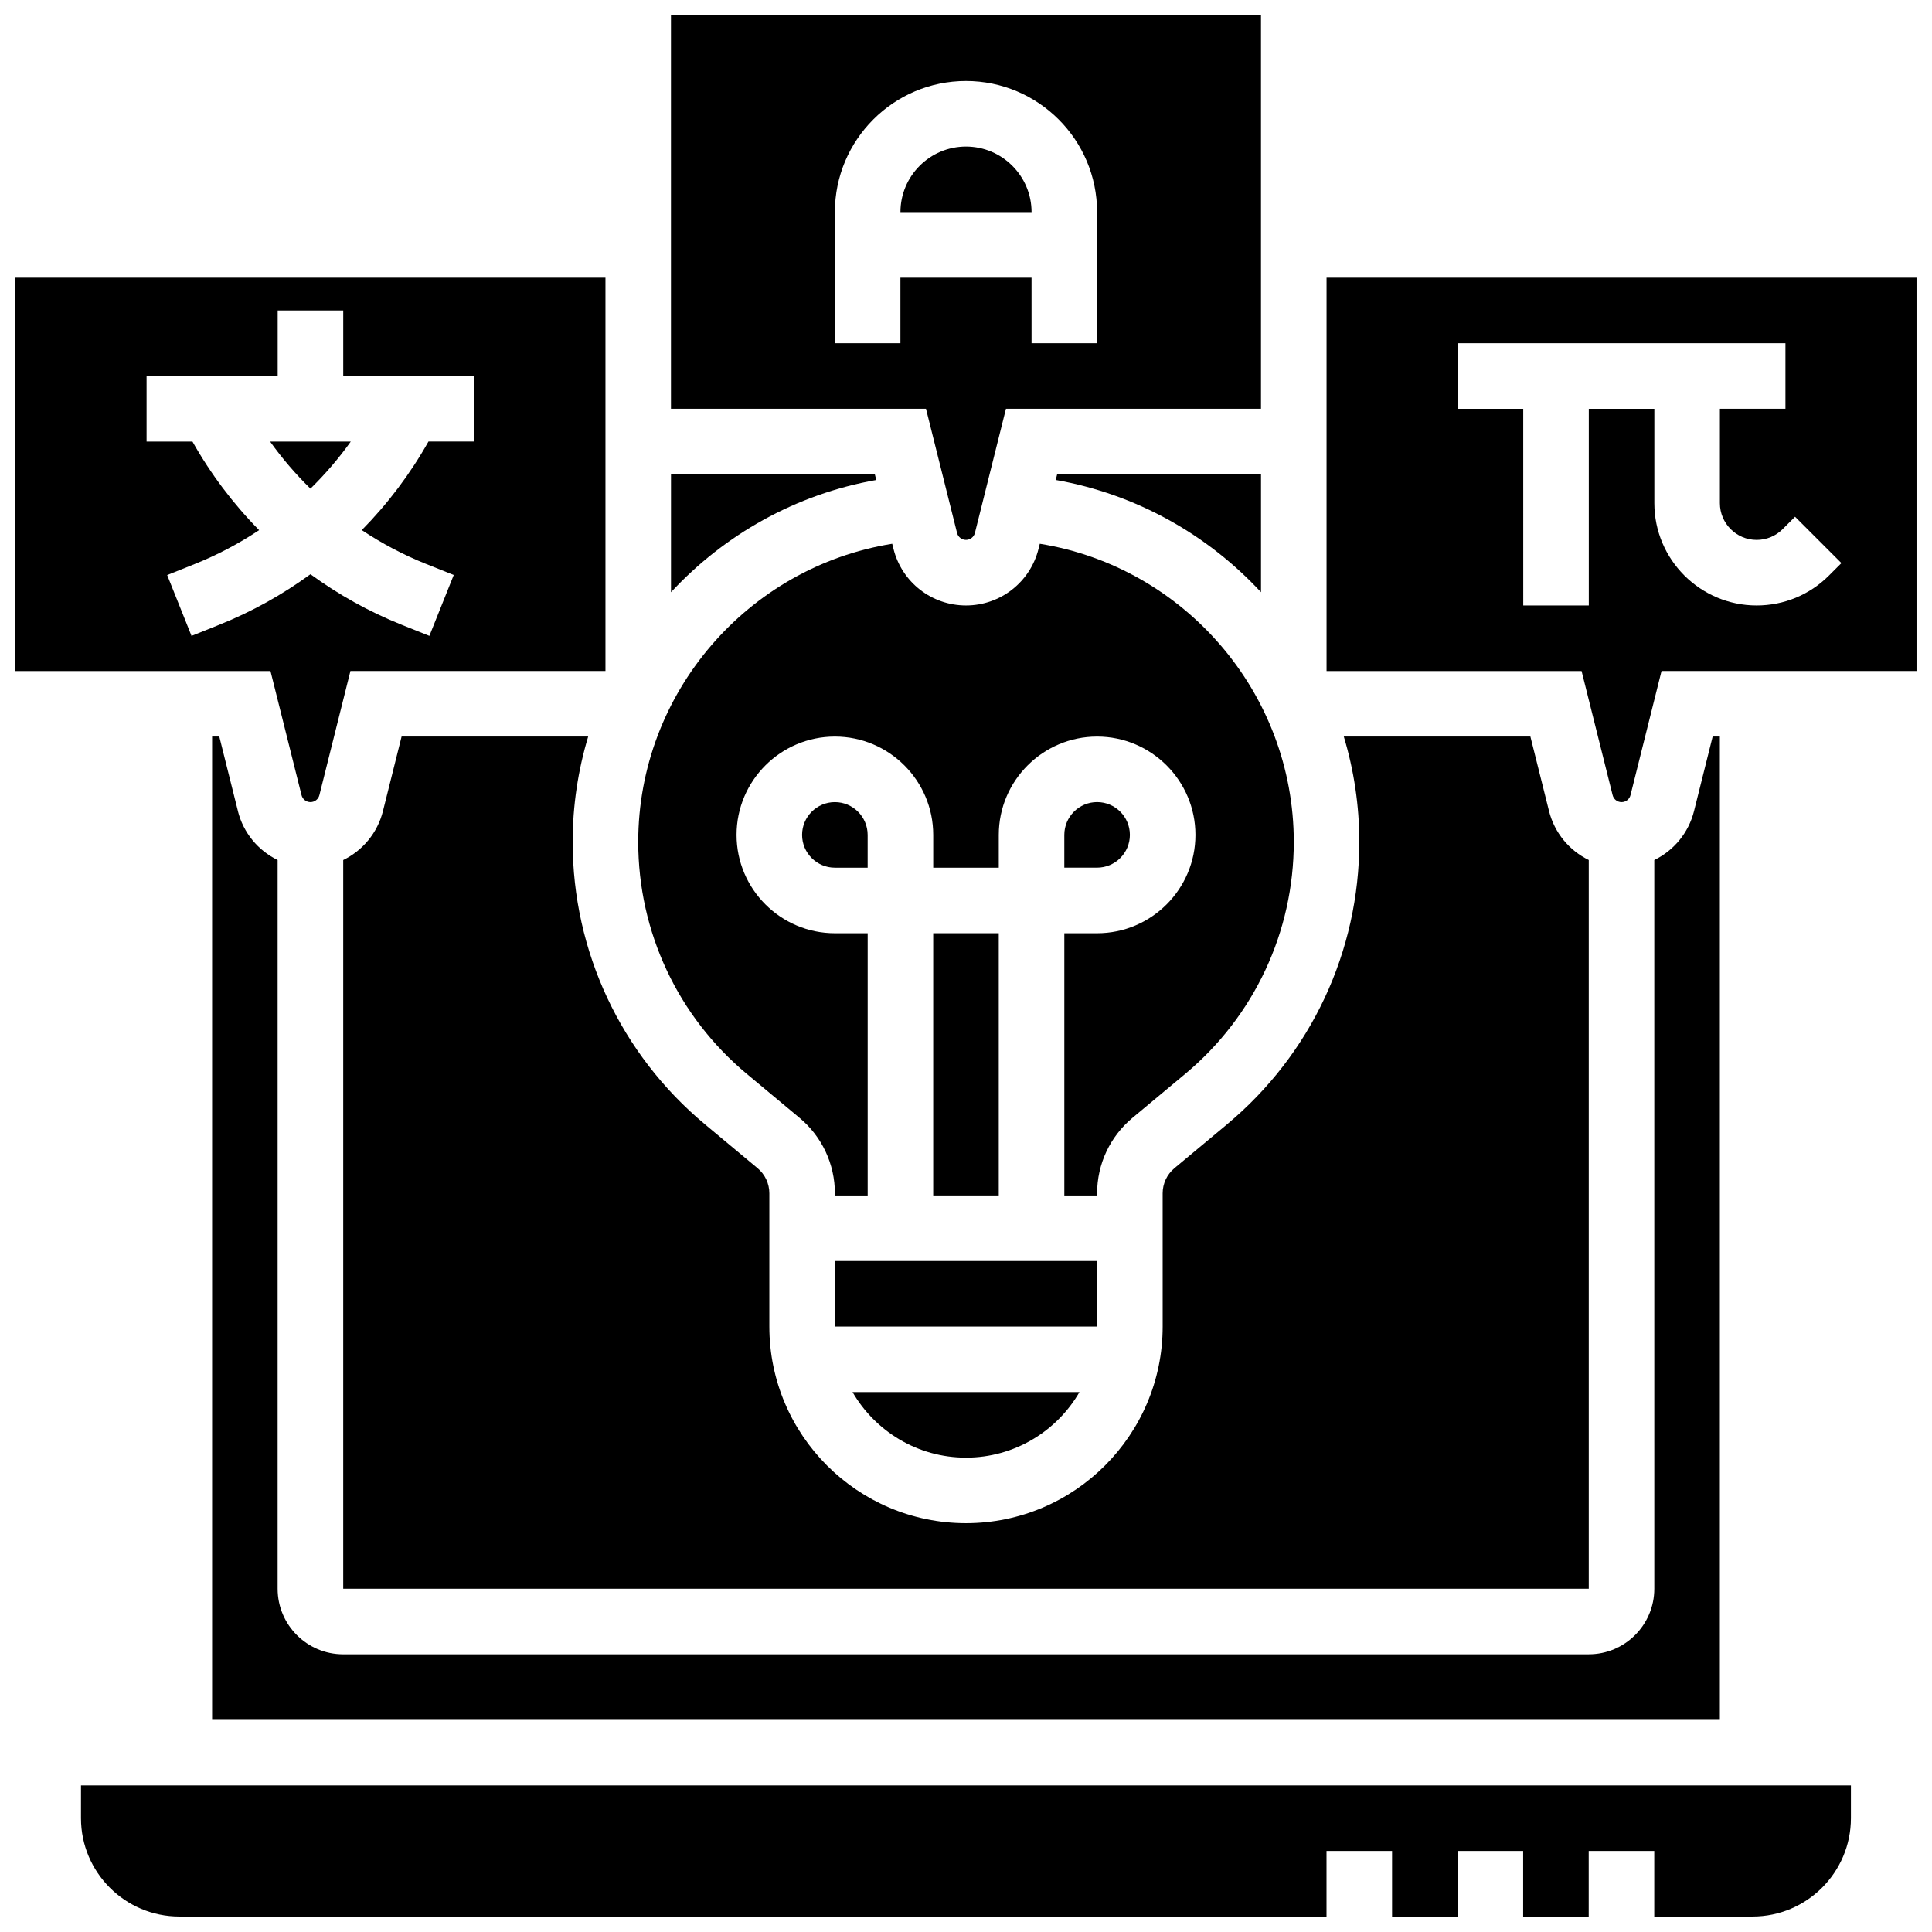
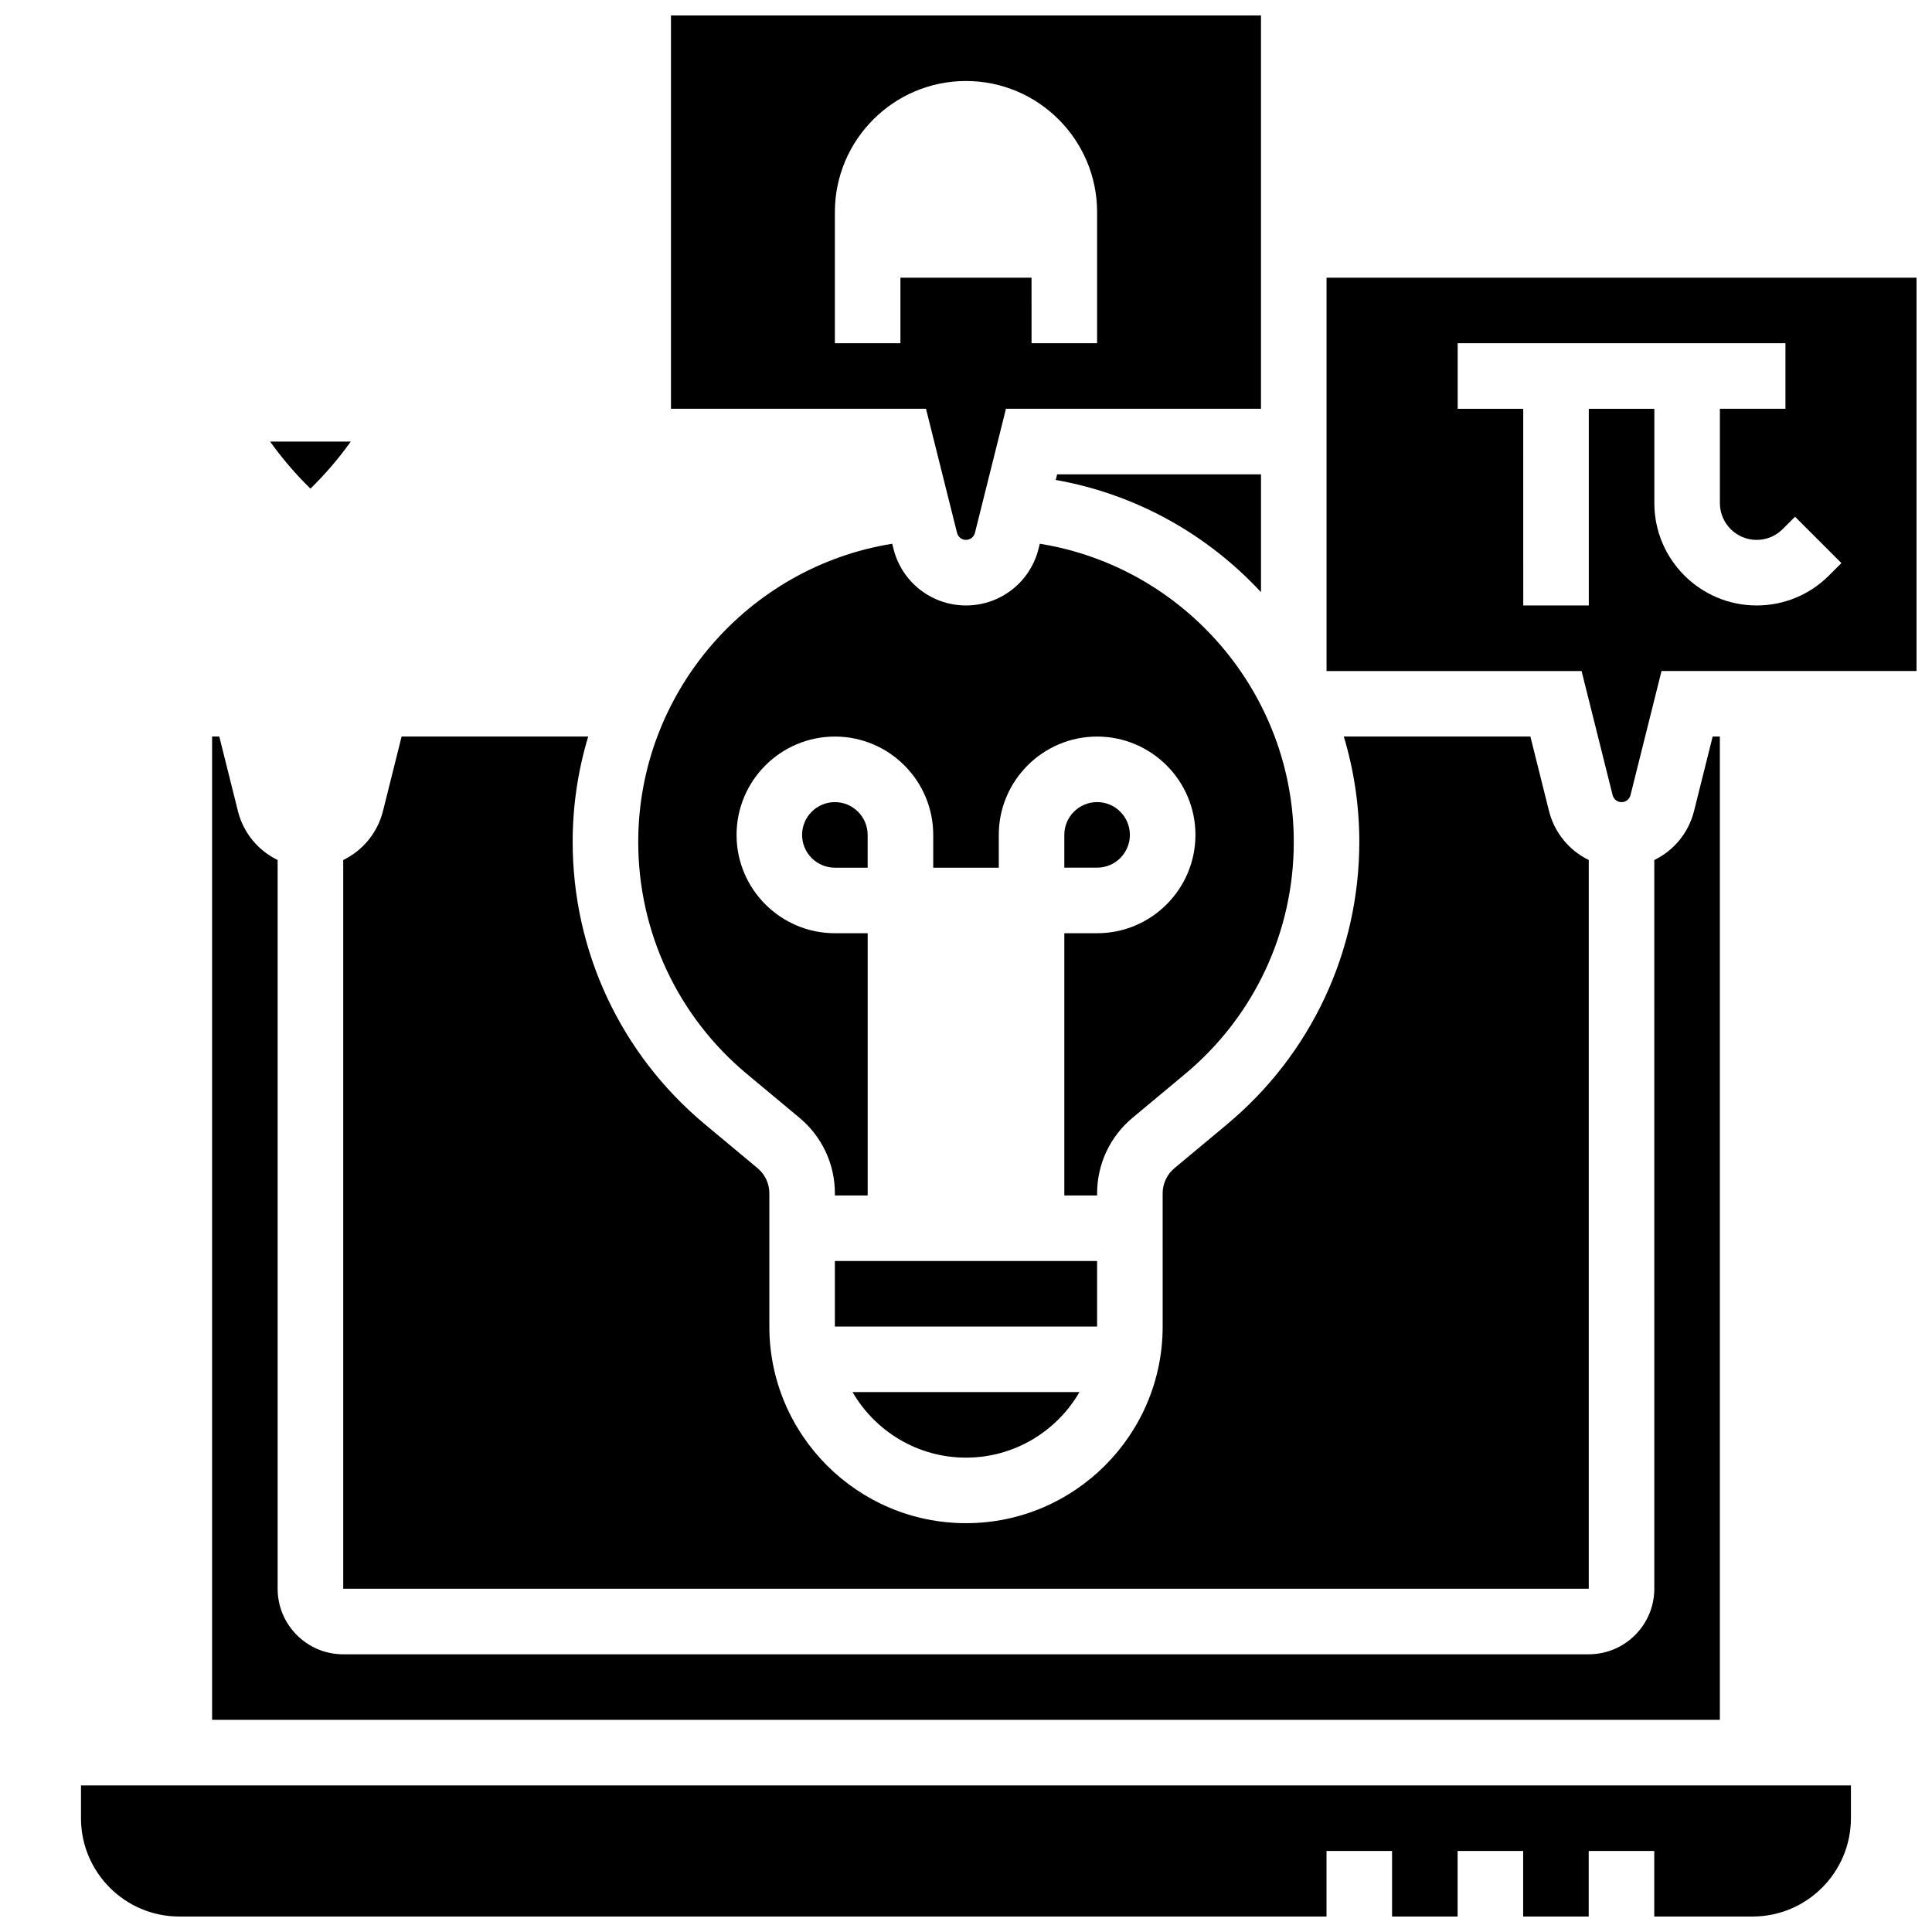
<svg xmlns="http://www.w3.org/2000/svg" width="800px" height="800px" version="1.1" viewBox="144 144 512 512">
  <defs>
    <clipPath id="d">
      <path d="m321 148.09h158v139.91h-158z" />
    </clipPath>
    <clipPath id="c">
-       <path d="m148.09 217h156.91v140h-156.91z" />
-     </clipPath>
+       </clipPath>
    <clipPath id="b">
      <path d="m165 617h470v34.902h-470z" />
    </clipPath>
    <clipPath id="a">
      <path d="m495 217h156.9v140h-156.9z" />
    </clipPath>
  </defs>
  <path d="m469.18 441.96-13.941 11.617c-1.984 1.656-3.125 4.09-3.125 6.672l0.004 35.293c0 28.738-23.379 52.117-52.117 52.117s-52.117-23.379-52.117-52.117v-35.293c0-2.586-1.141-5.019-3.125-6.672l-13.938-11.617c-22.281-18.562-35.059-45.844-35.059-74.84 0-9.68 1.441-19.059 4.113-27.93h-49.449l-4.934 19.738c-1.457 5.832-5.406 10.488-10.535 12.992v193.11h330.08v-193.12c-5.129-2.5-9.074-7.156-10.535-12.988l-4.934-19.738h-49.449c2.672 8.871 4.113 18.25 4.113 27.93 0 28.996-12.777 56.277-35.055 74.84z" />
  <path d="m365.25 478.18h69.492v17.371h-69.492z" />
  <path d="m341.94 428.62 13.941 11.617c5.957 4.965 9.375 12.262 9.375 20.02v0.551h8.688v-69.492h-8.688c-14.367 0-26.059-11.691-26.059-26.059 0-14.367 11.691-26.059 26.059-26.059 14.367 0 26.059 11.691 26.059 26.059v8.688h17.371v-8.688c0-14.367 11.691-26.059 26.059-26.059 14.367 0 26.059 11.691 26.059 26.059 0 14.367-11.691 26.059-26.059 26.059h-8.688v69.492h8.688v-0.551c0-7.758 3.418-15.051 9.375-20.02l13.941-11.617c18.305-15.25 28.805-37.668 28.805-61.492 0-39.484-29.031-72.887-67.309-79.027l-0.336 1.344c-2.211 8.836-10.113 15.008-19.219 15.008s-17.012-6.172-19.219-15.004l-0.336-1.348c-38.281 6.141-67.309 39.543-67.309 79.027 0 23.824 10.496 46.242 28.801 61.492z" />
  <path d="m207.05 358.93-4.934-19.738h-1.906v260.59h399.57v-260.59h-1.906l-4.934 19.738c-1.457 5.832-5.406 10.488-10.535 12.992l0.004 193.11c0 9.578-7.793 17.371-17.371 17.371l-156.36 0.004h-173.73c-9.578 0-17.371-7.793-17.371-17.371v-193.12c-5.129-2.5-9.078-7.156-10.535-12.988z" />
-   <path d="m400 182.84c-9.578 0-17.371 7.793-17.371 17.371h34.746c-0.004-9.578-7.797-17.371-17.375-17.371z" />
  <g clip-path="url(#d)">
    <path d="m397.63 285.23c0.27 1.086 1.242 1.844 2.367 1.844 1.121 0 2.094-0.762 2.367-1.848l8.223-32.895h67.586v-104.24h-156.36v104.24h67.586zm-15.008-50.273h-17.371v-34.746c0-19.16 15.586-34.746 34.746-34.746s34.746 15.586 34.746 34.746v34.746h-17.371l-0.004-17.371h-34.746z" />
  </g>
  <path d="m365.25 356.57c-4.789 0-8.688 3.898-8.688 8.688 0 4.789 3.898 8.688 8.688 8.688h8.688v-8.688c-0.004-4.789-3.898-8.688-8.688-8.688z" />
  <path d="m478.18 300.94v-31.238h-54.023l-0.375 1.492c21.367 3.769 40.285 14.52 54.398 29.746z" />
-   <path d="m376.22 271.2-0.375-1.492h-54.023v31.238c14.113-15.227 33.035-25.977 54.398-29.746z" />
  <g clip-path="url(#c)">
    <path d="m223.91 354.72c0.27 1.086 1.242 1.848 2.363 1.848 1.121 0 2.094-0.762 2.367-1.848l8.227-32.898h67.586v-104.23h-156.36v104.24h67.586zm-29.156-42.203-6.453-16.129 7.363-2.945c6.012-2.402 11.695-5.422 17.008-8.953-6.859-6.961-12.812-14.844-17.668-23.473h-12.16v-17.371h34.746v-17.375h17.371v17.371h34.746v17.371h-12.16c-4.856 8.629-10.809 16.508-17.672 23.469 5.312 3.527 10.996 6.547 17.008 8.953l7.363 2.945-6.453 16.129-7.363-2.945c-8.656-3.461-16.746-7.988-24.156-13.391-7.41 5.402-15.5 9.93-24.156 13.391z" />
  </g>
  <g clip-path="url(#b)">
    <path d="m165.46 625.84c0 14.367 11.691 26.059 26.059 26.059h304.02v-17.371h17.371v17.371h17.371v-17.371h17.371v17.371h17.371v-17.371h17.371v17.371h26.059c14.367 0 26.059-11.691 26.059-26.059v-8.688h-469.05z" />
  </g>
  <g clip-path="url(#a)">
    <path d="m495.55 217.59v104.24h67.586l8.227 32.898c0.273 1.082 1.246 1.844 2.367 1.844 1.121 0 2.094-0.762 2.367-1.848l8.223-32.898h67.586v-104.23zm133.15 78.922c-5.121 5.121-11.93 7.941-19.172 7.941-14.949 0-27.109-12.164-27.109-27.113v-25.004h-17.371v52.117h-17.371l-0.004-52.117h-17.371l-0.004-17.375h86.863v17.371h-17.371v25.004c0 5.371 4.371 9.742 9.742 9.742 2.602 0 5.047-1.016 6.887-2.852l3.289-3.289 12.285 12.285z" />
  </g>
-   <path d="m391.31 391.31h17.371v69.492h-17.371z" />
  <path d="m236.96 261.02h-21.379c3.199 4.477 6.777 8.648 10.691 12.473 3.91-3.824 7.488-7.996 10.688-12.473z" />
  <path d="m443.43 365.25c0-4.789-3.898-8.688-8.688-8.688-4.789 0-8.688 3.898-8.688 8.688v8.688h8.688c4.793-0.004 8.688-3.898 8.688-8.688z" />
  <path d="m400 530.29c12.832 0 24.055-6.996 30.07-17.371h-60.141c6.016 10.375 17.238 17.371 30.07 17.371z" />
</svg>